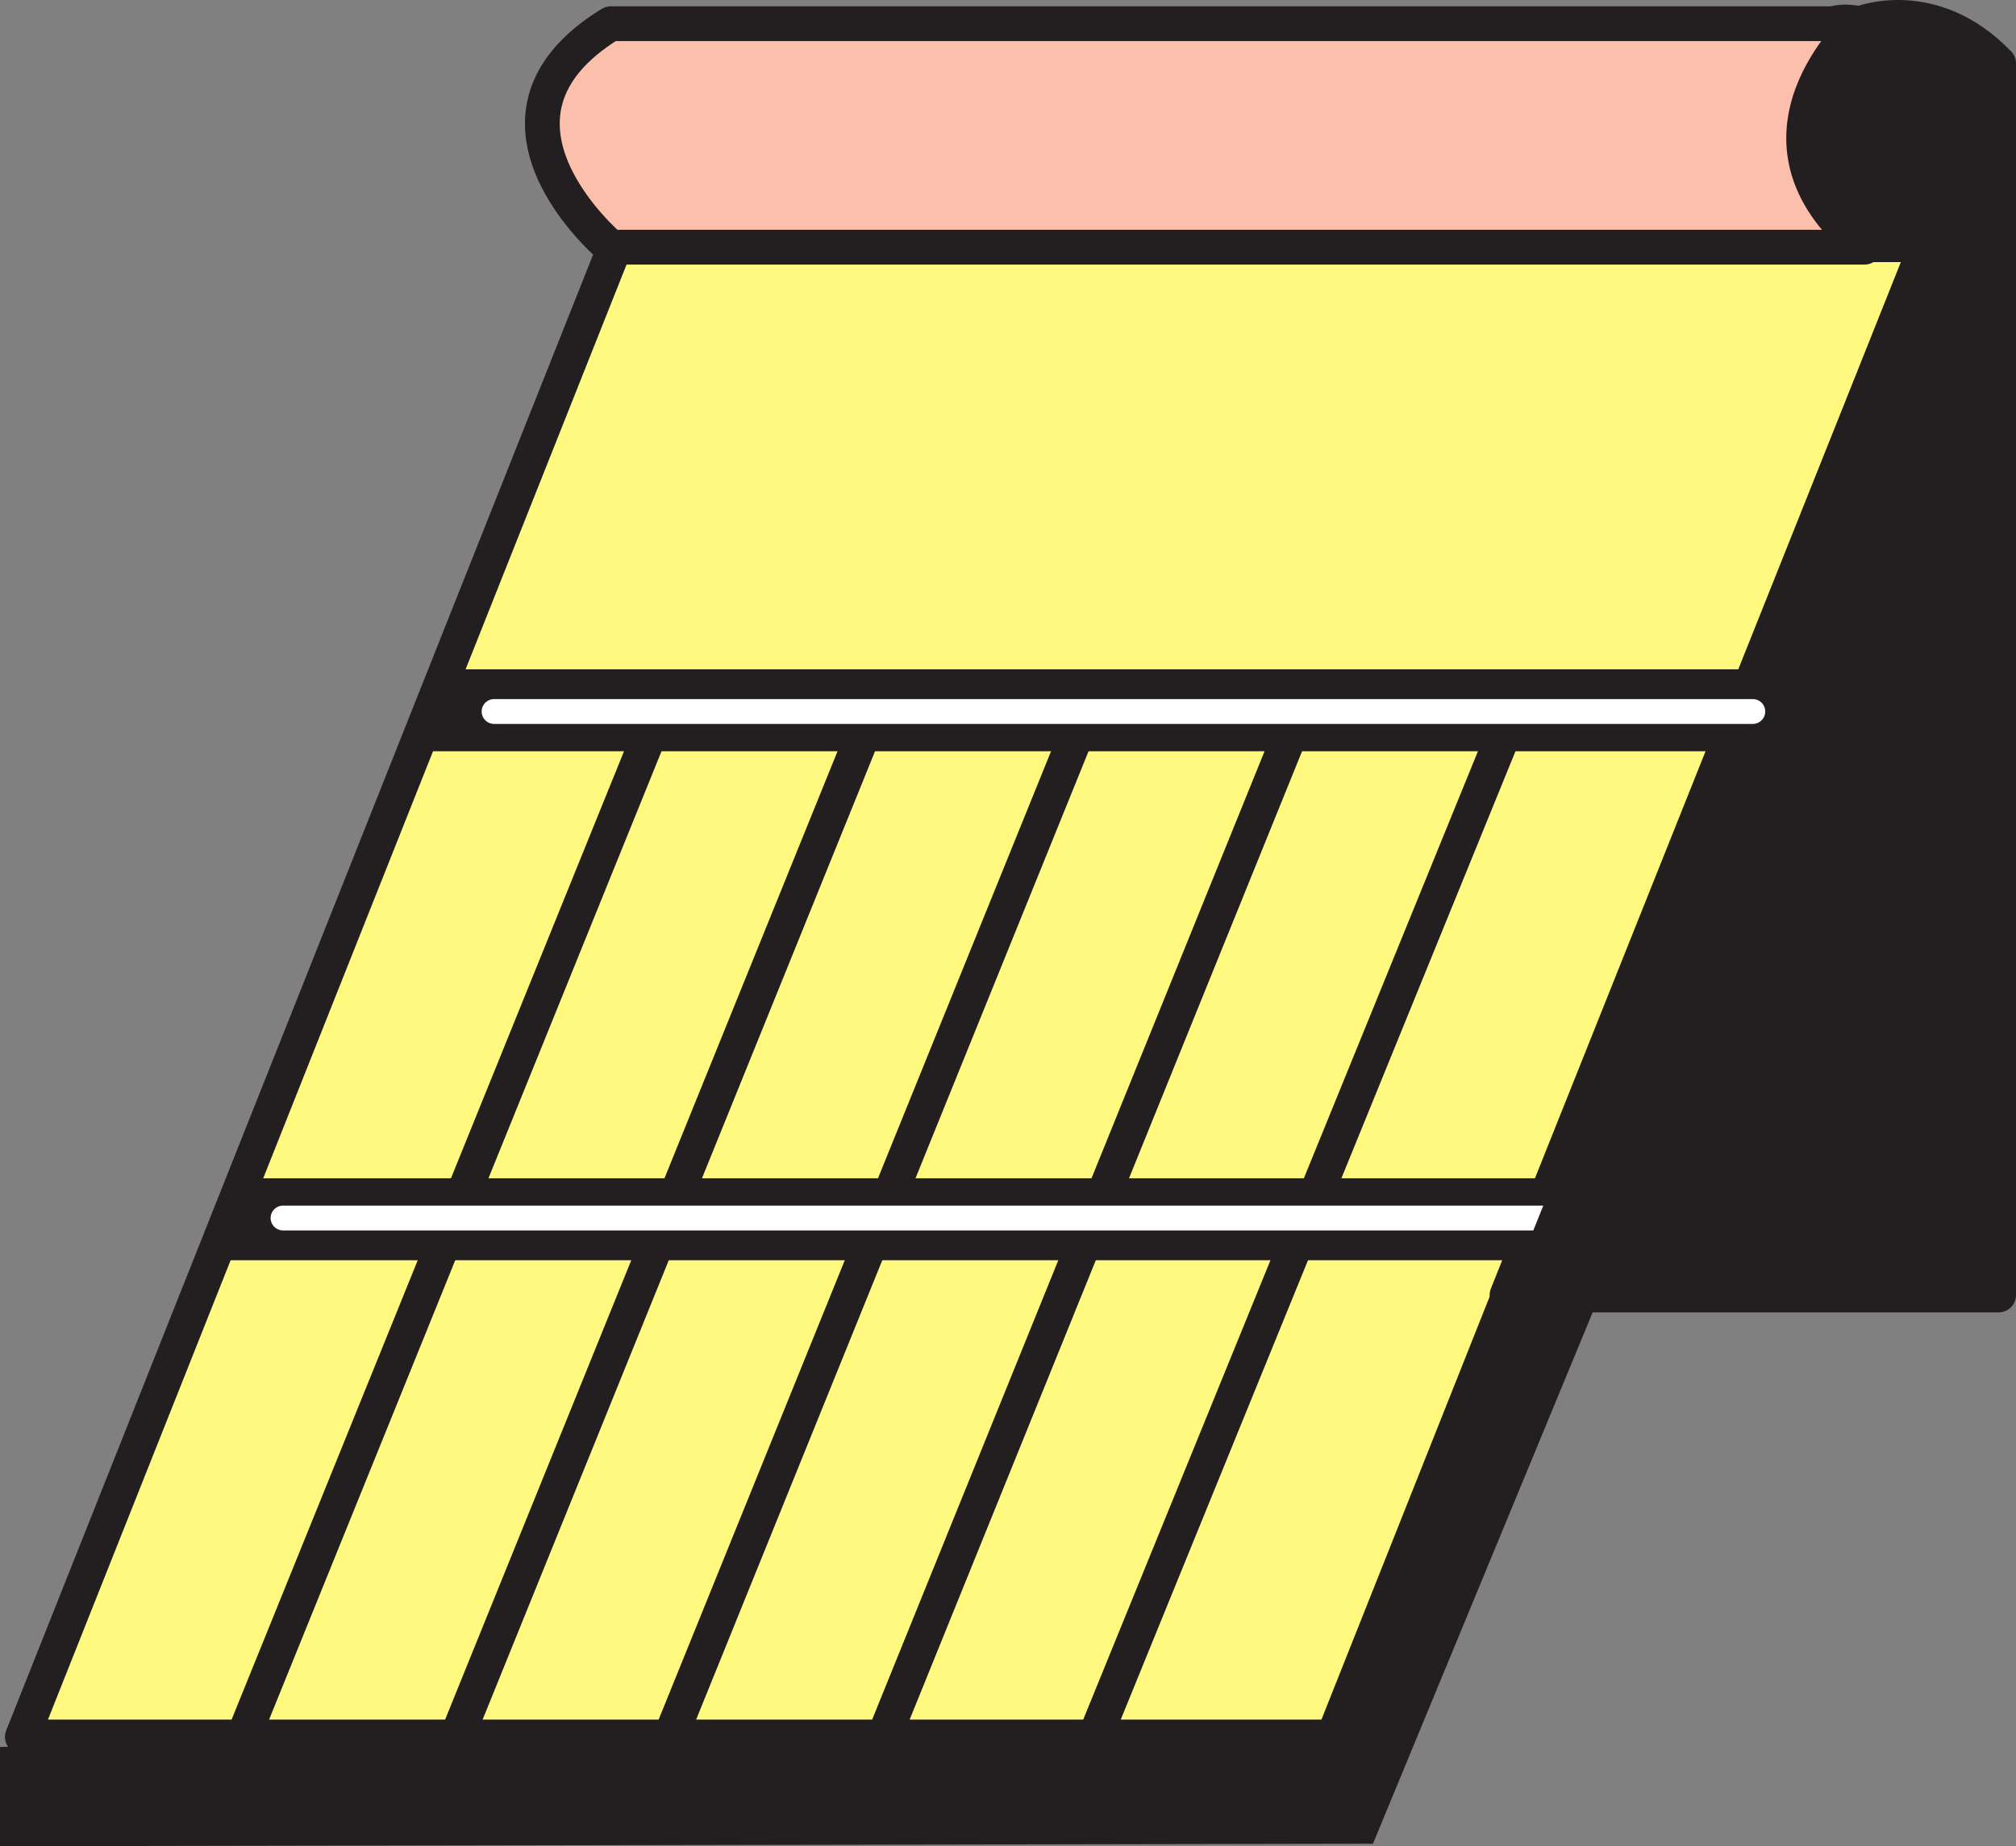
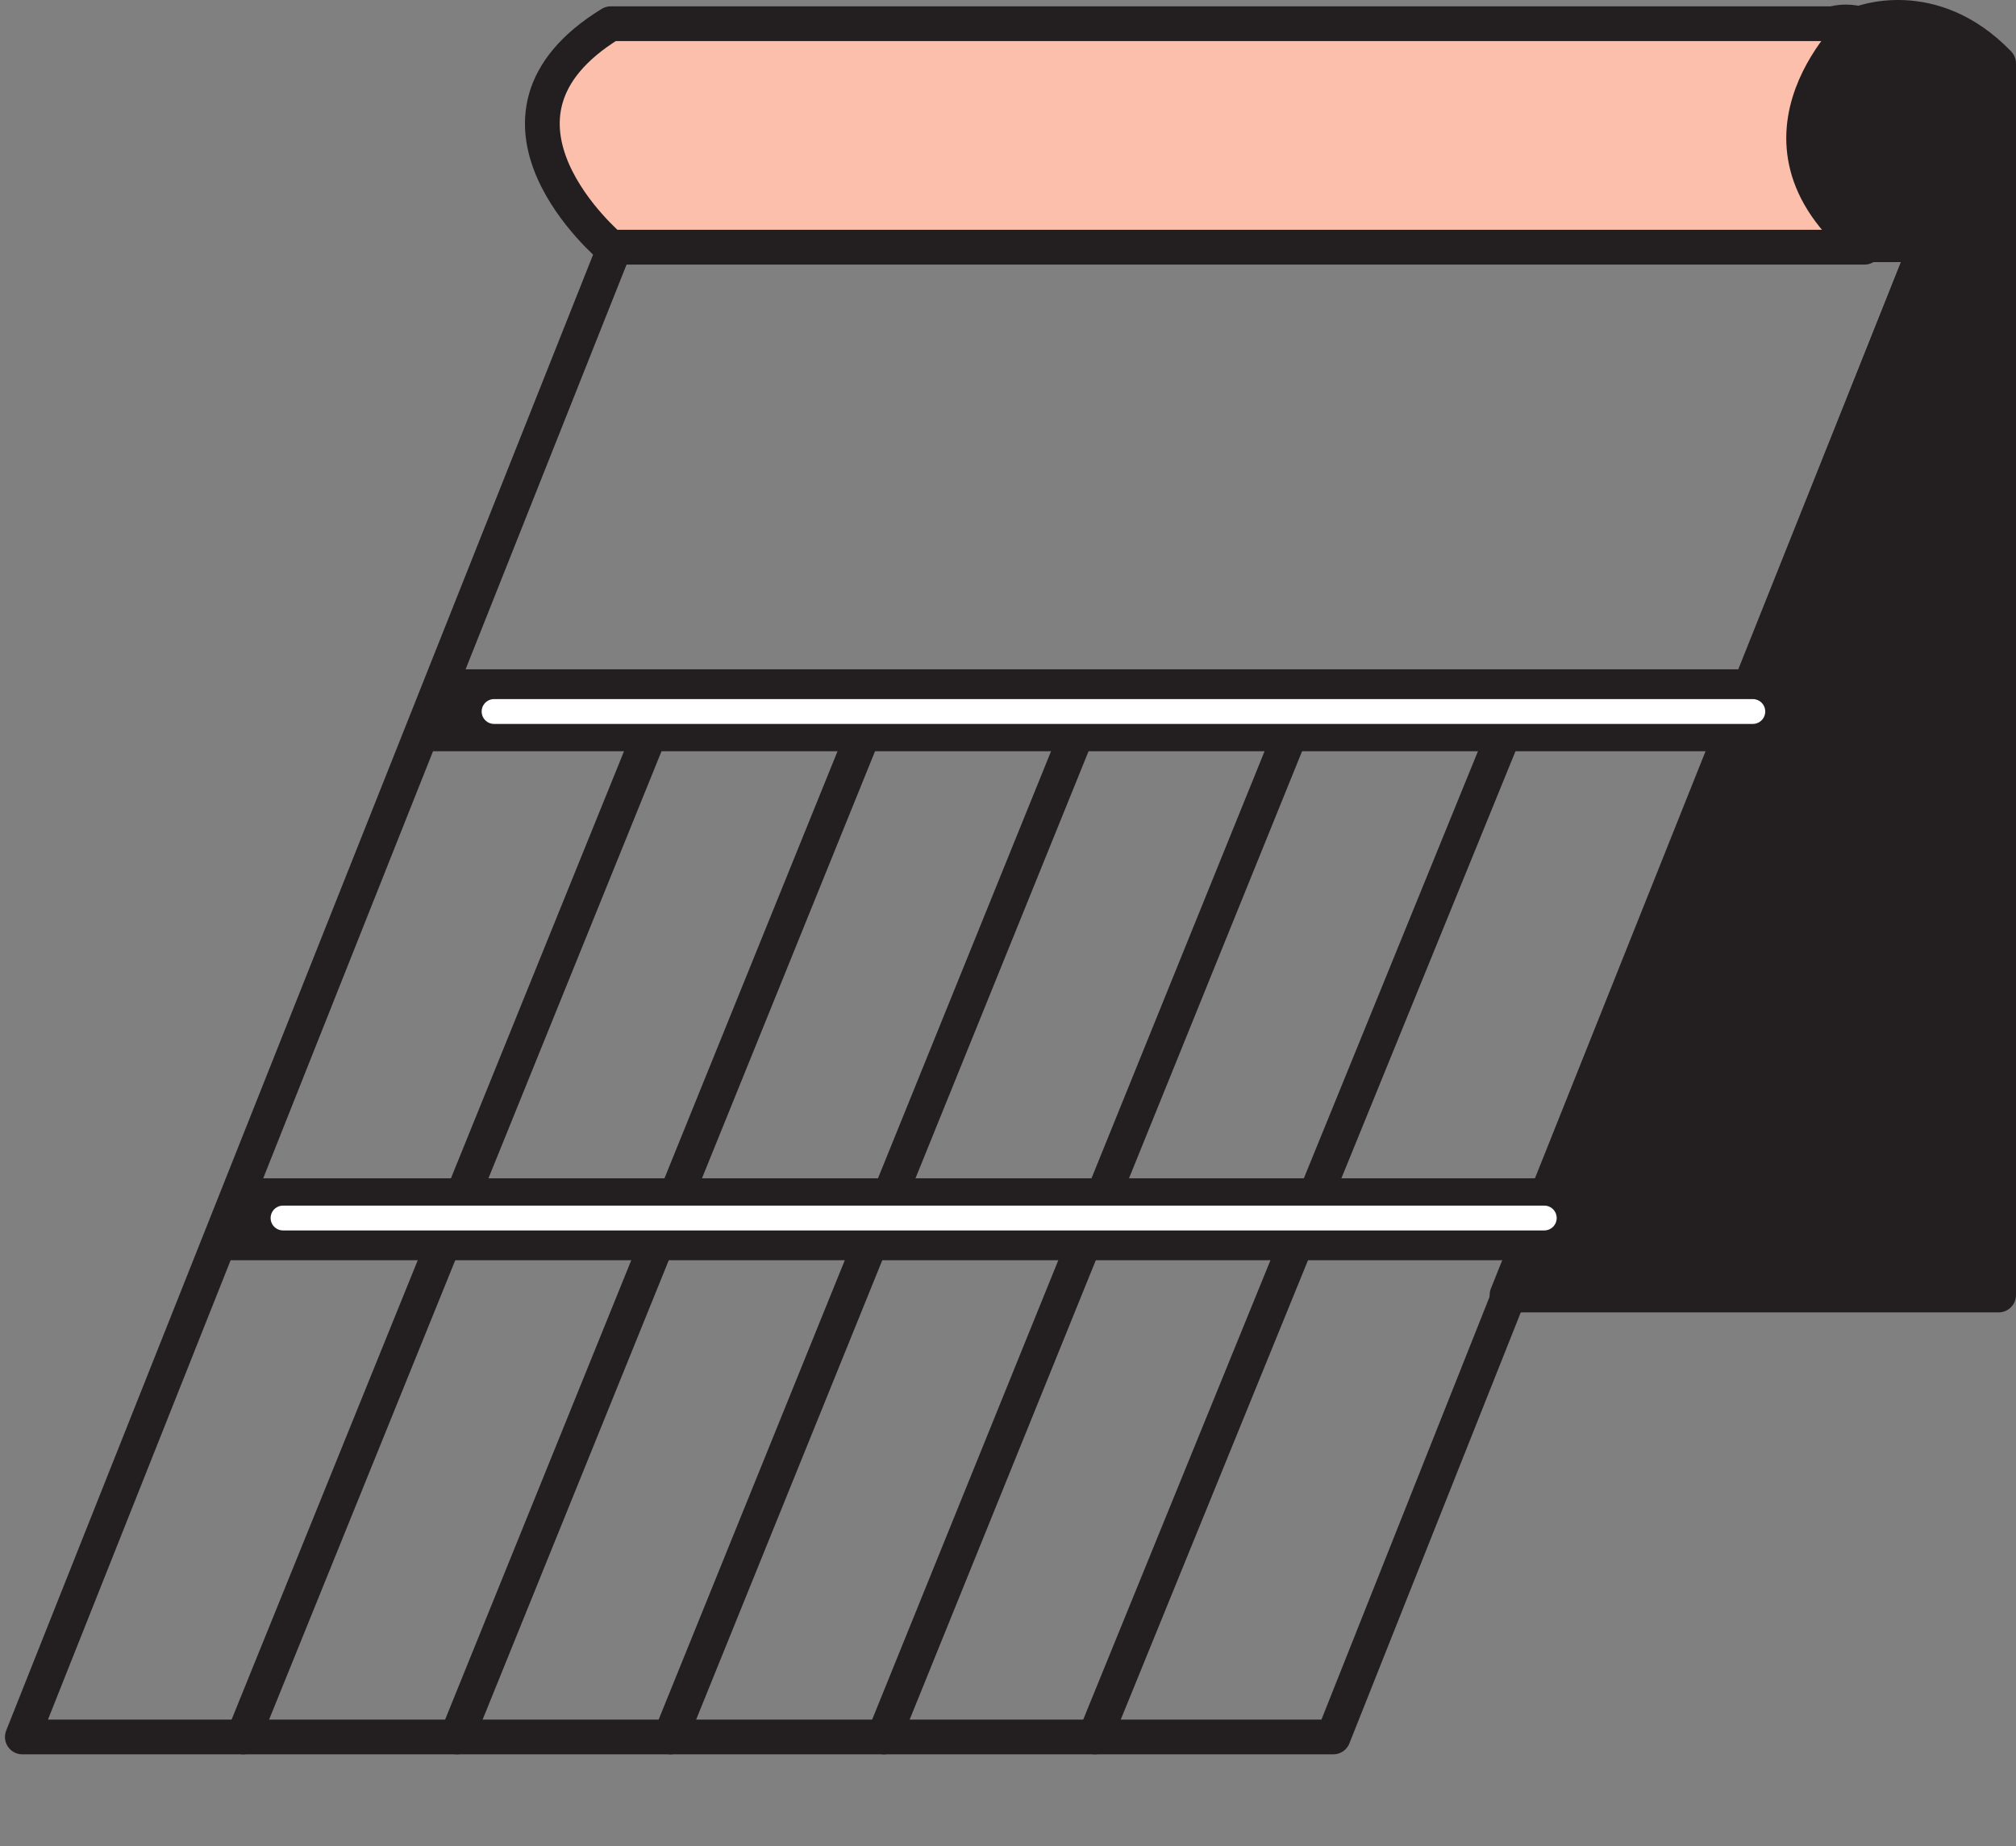
<svg xmlns="http://www.w3.org/2000/svg" width="609" height="557.665">
  <rect width="100%" height="100%" fill="#808080" stroke="none" />
-   <path fill="#fff97f" fill-rule="evenodd" d="M187.5 70.165 6.75 524.665h396L582 73.915l-394.5-3.75" />
  <path fill="none" stroke="#231f20" stroke-linecap="round" stroke-linejoin="round" stroke-miterlimit="10" stroke-width="10.5" d="M187.5 70.165 6.75 524.665h396L582 73.915Zm0 0" />
  <path fill="#231f20" fill-rule="evenodd" d="M561.75 7.165s21.75-9 42 12v372h-148.5L582 73.915h-45s-6-74.25 24.75-66.75" />
  <path fill="none" stroke="#231f20" stroke-linecap="round" stroke-linejoin="round" stroke-miterlimit="10" stroke-width="10.5" d="M561.75 7.165s21.75-9 42 12v372h-148.5L582 73.915h-45s-6-74.25 24.75-66.75zm0 0" />
  <path fill="#fbbfac" fill-rule="evenodd" d="M184.5 74.665s-46.5-39 0-67.5h377.25s-39 34.5 1.5 67.5H184.5" />
  <path fill="none" stroke="#231f20" stroke-linecap="round" stroke-linejoin="round" stroke-miterlimit="10" stroke-width="10.5" d="M184.5 74.665s-46.5-39 0-67.5h377.25s-39 34.5 1.5 67.5zm0 0" />
  <path fill="#231f20" fill-rule="evenodd" d="M135.75 202.165H532.5l-12 24.75H126l9.75-24.75M73.5 355.915h396.75l-12 24.75H63.75l9.75-24.75" />
  <path fill="none" stroke="#231f20" stroke-linecap="round" stroke-linejoin="round" stroke-miterlimit="10" stroke-width="10.5" d="M200.25 211.915 73.5 524.665m191.25-312.75L138 524.665m191.25-312.75L202.5 524.665m191.25-312.75L267 524.665m191.25-312.75-127.5 312.75" />
  <path fill="none" stroke="#fff" stroke-linecap="round" stroke-linejoin="round" stroke-miterlimit="10" stroke-width="7.5" d="M149.25 214.915H529.5m-444 153h381" />
-   <path fill="#231f20" fill-rule="evenodd" d="m468 359.665-66.75 166.5L0 527.665v30l414.75-.75 73.5-177.75-20.25-19.5" />
</svg>